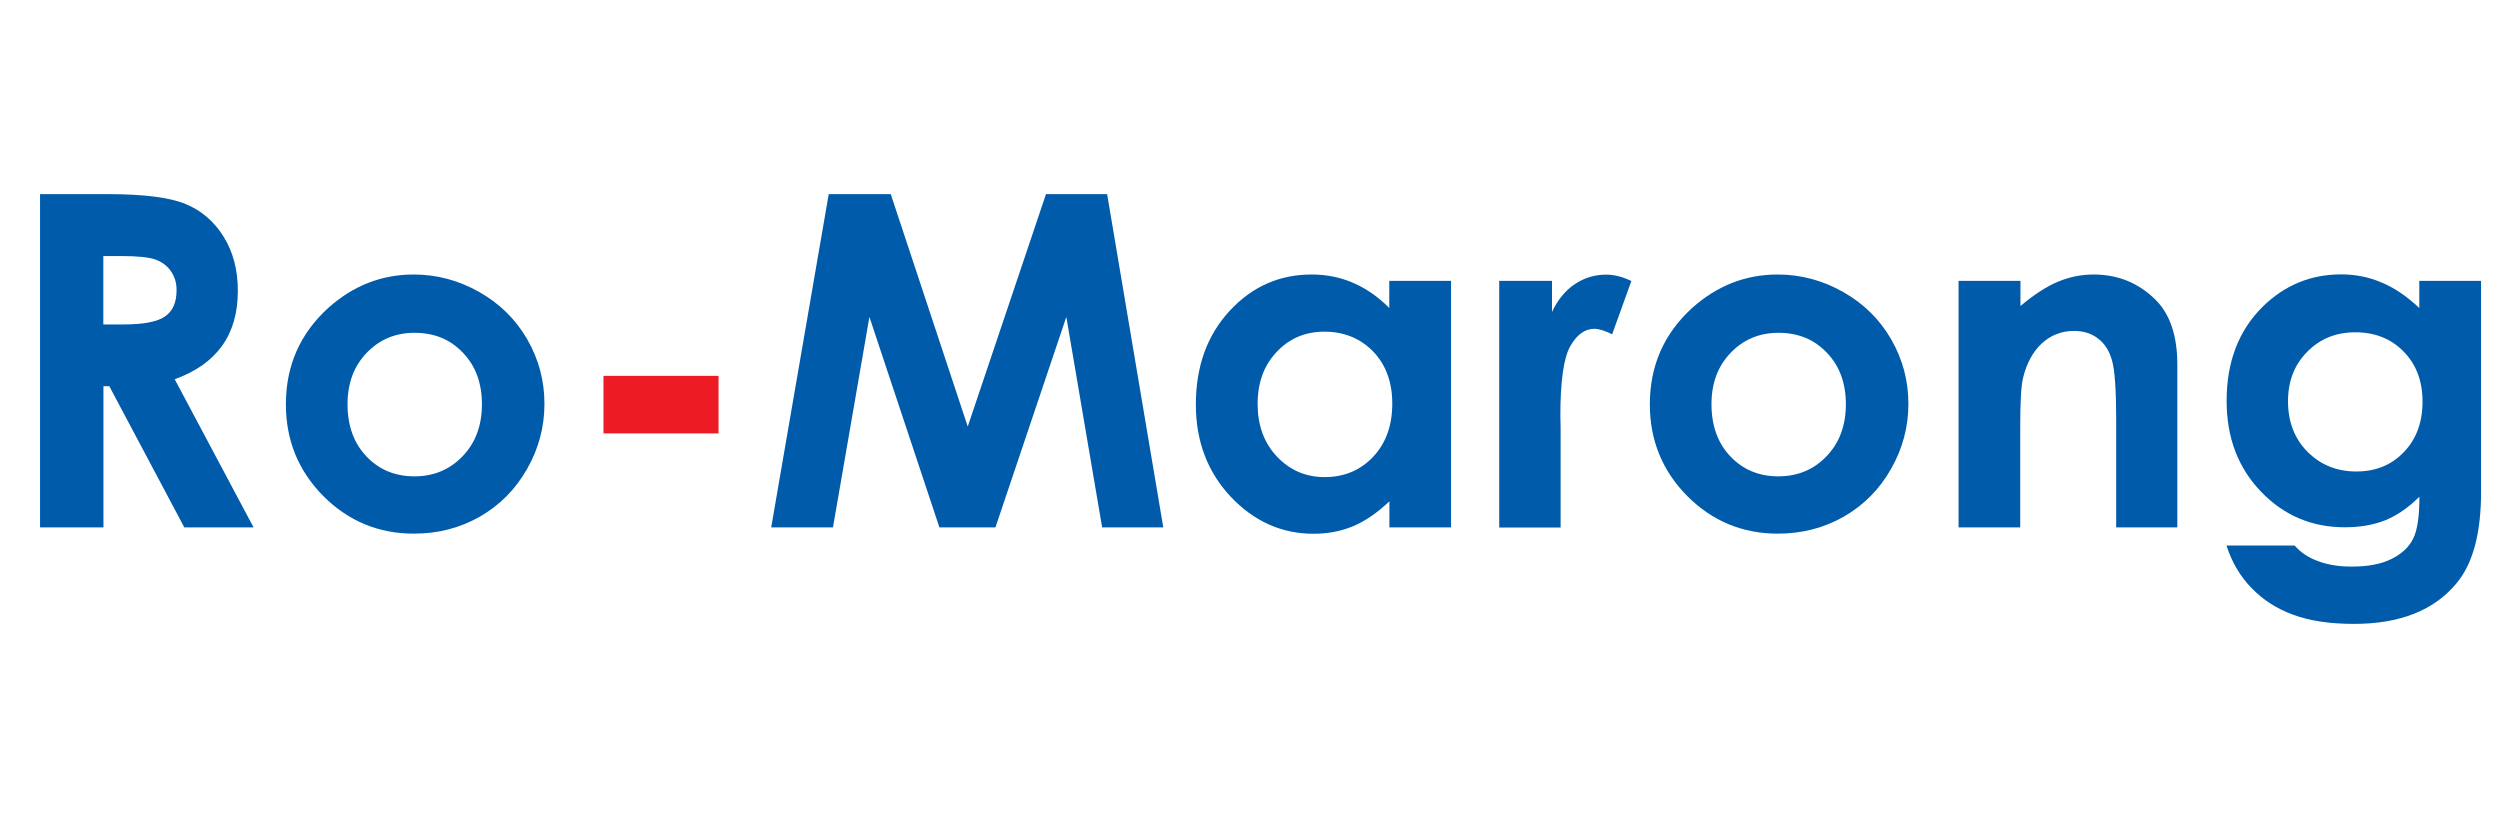
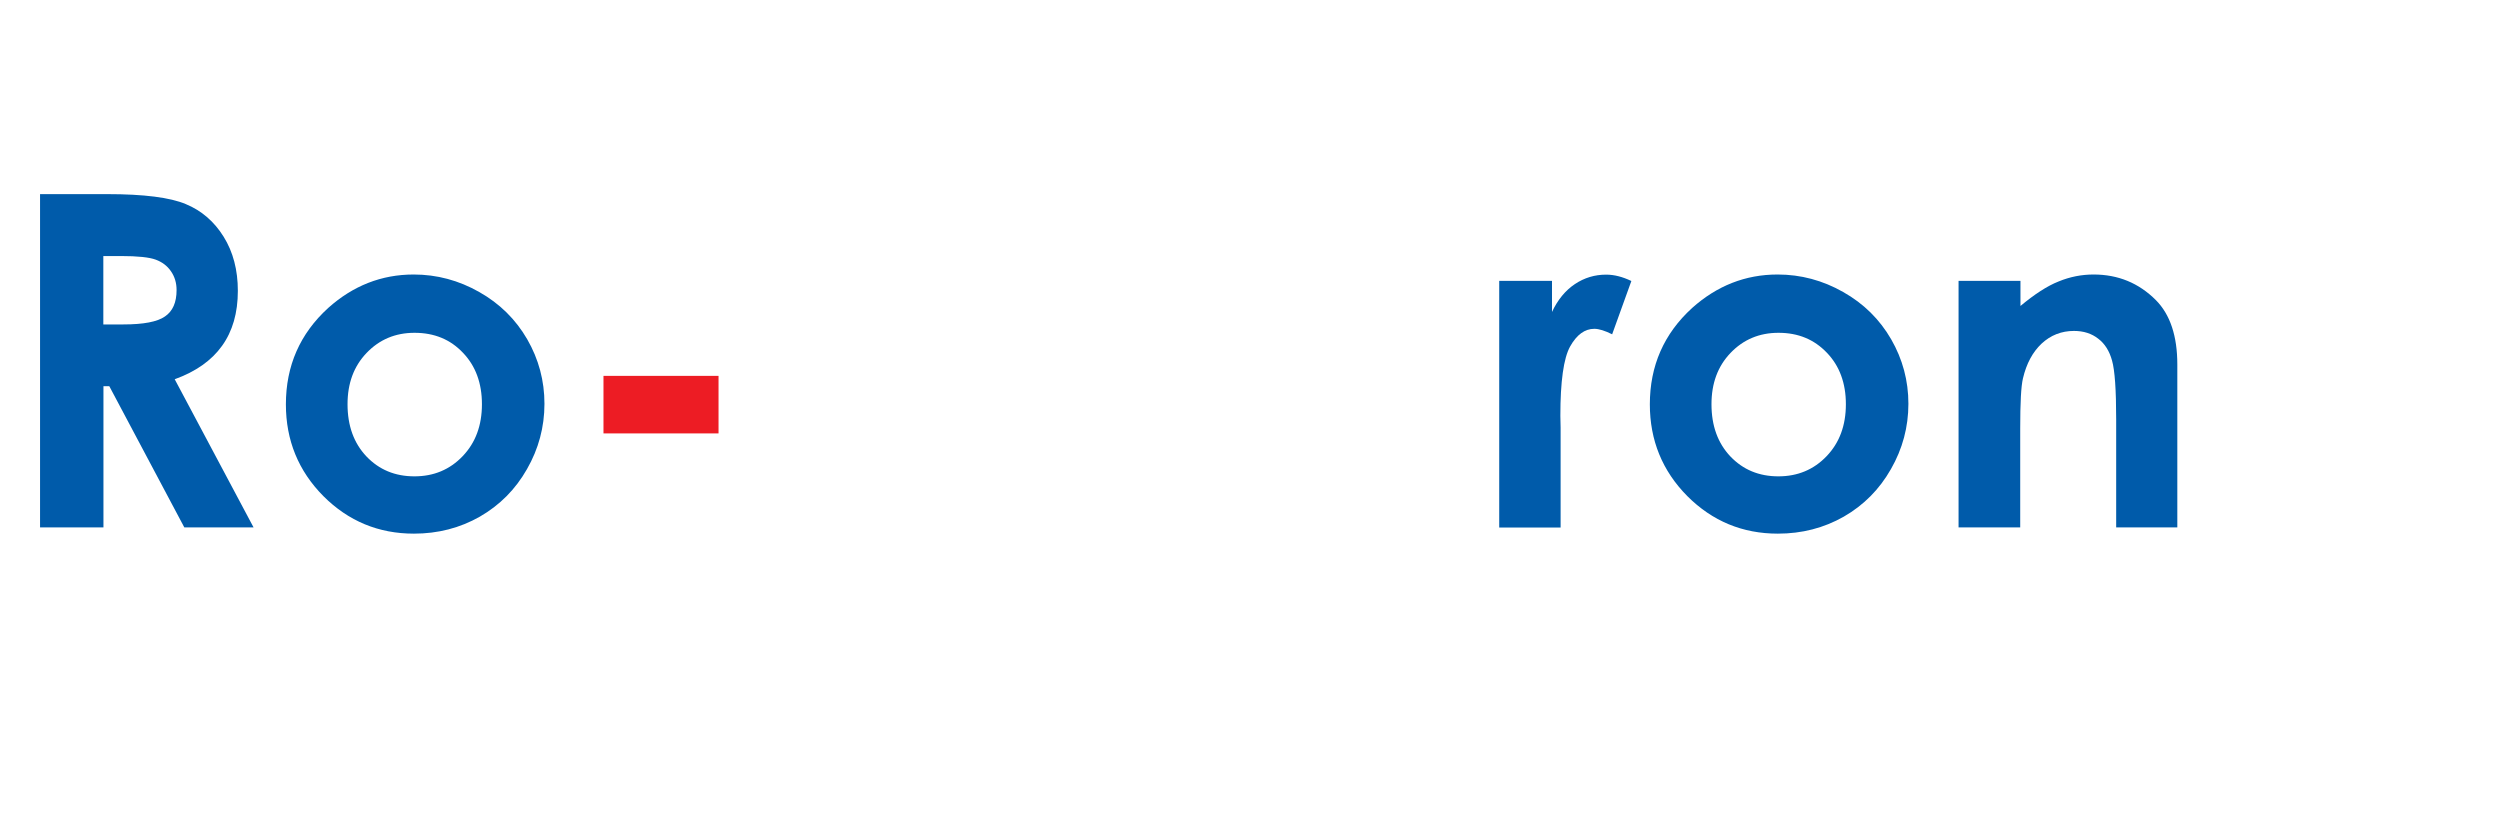
<svg xmlns="http://www.w3.org/2000/svg" width="1920" viewBox="0 0 1440 480" height="640" preserveAspectRatio="xMidYMid meet">
  <path fill="#005baa" d="M 23 111.816 L 61.742 111.816 C 82.945 111.816 98.043 113.758 107.027 117.566 C 116.082 121.305 123.344 127.562 128.805 136.332 C 134.27 145.105 137 155.531 137 167.535 C 137 180.191 133.98 190.758 127.871 199.242 C 121.832 207.656 112.777 214.055 100.629 218.441 L 146.055 303.781 L 106.164 303.781 L 62.965 222.465 L 59.586 222.465 L 59.586 303.781 L 23.07 303.781 L 23.07 111.816 Z M 59.516 186.875 L 71.016 186.875 C 82.66 186.875 90.637 185.367 95.023 182.277 C 99.48 179.254 101.707 174.223 101.707 167.105 C 101.707 162.934 100.629 159.34 98.473 156.25 C 96.316 153.086 93.371 150.93 89.703 149.562 C 86.039 148.195 79.352 147.477 69.578 147.477 L 59.516 147.477 Z M 59.516 186.875 " fill-opacity="1" fill-rule="evenodd" />
  <path fill="#005baa" d="M 238.277 158.117 C 251.645 158.117 264.227 161.496 276.012 168.184 C 287.871 174.871 297.074 184 303.688 195.434 C 310.301 206.938 313.605 219.301 313.605 232.605 C 313.605 245.977 310.227 258.559 303.543 270.207 C 296.93 281.855 287.871 290.984 276.371 297.598 C 264.871 304.141 252.223 307.379 238.422 307.379 C 218.078 307.379 200.684 300.188 186.238 285.734 C 171.859 271.211 164.672 253.598 164.672 232.891 C 164.672 210.676 172.797 192.199 189.039 177.387 C 203.344 164.59 219.73 158.117 238.277 158.117 Z M 238.781 191.695 C 227.711 191.695 218.512 195.578 211.105 203.34 C 203.773 211.035 200.18 220.812 200.18 232.82 C 200.18 245.188 203.773 255.18 211.035 262.871 C 218.367 270.566 227.566 274.375 238.707 274.375 C 249.848 274.375 259.121 270.492 266.523 262.73 C 273.93 254.965 277.594 245.043 277.594 232.82 C 277.594 220.668 273.93 210.746 266.668 203.199 C 259.41 195.504 250.137 191.695 238.781 191.695 Z M 238.781 191.695 " fill-opacity="1" fill-rule="evenodd" />
  <path fill="#ed1c24" d="M 347.605 216.5 L 413.875 216.5 L 413.875 249.645 L 347.605 249.645 Z M 347.605 216.5 " fill-opacity="1" fill-rule="nonzero" />
-   <path fill="#005baa" d="M 477.344 111.816 L 513.07 111.816 L 557.418 245.688 L 602.484 111.816 L 637.707 111.816 L 670.051 303.781 L 634.832 303.781 L 614.203 182.562 L 573.375 303.781 L 541.102 303.781 L 500.777 182.562 L 479.789 303.781 L 444.211 303.781 Z M 477.344 111.816 " fill-opacity="1" fill-rule="nonzero" />
-   <path fill="#005baa" d="M 800.297 161.785 L 835.805 161.785 L 835.805 303.781 L 800.297 303.781 L 800.297 288.754 C 793.324 295.371 786.352 300.188 779.309 303.137 C 772.336 306.012 764.789 307.449 756.594 307.449 C 738.266 307.449 722.379 300.332 708.938 286.168 C 695.57 271.934 688.812 254.172 688.812 233.035 C 688.812 211.105 695.281 193.133 708.219 179.113 C 721.156 165.094 736.898 158.117 755.445 158.117 C 763.996 158.117 771.977 159.699 779.449 162.934 C 786.926 166.172 793.828 170.988 800.223 177.387 L 800.223 161.785 Z M 762.848 191.047 C 751.777 191.047 742.648 194.93 735.316 202.766 C 727.984 210.531 724.391 220.453 724.391 232.676 C 724.391 244.969 728.059 255.035 735.461 262.945 C 742.938 270.852 752.137 274.809 762.992 274.809 C 774.203 274.809 783.547 270.926 790.879 263.16 C 798.285 255.324 801.949 245.113 801.949 232.461 C 801.949 220.094 798.285 210.102 790.879 202.406 C 783.477 194.859 774.133 191.047 762.848 191.047 Z M 762.848 191.047 " fill-opacity="1" fill-rule="evenodd" />
  <path fill="#005baa" d="M 863.406 161.785 L 893.953 161.785 L 893.953 179.688 C 897.262 172.641 901.645 167.32 907.109 163.652 C 912.57 159.988 918.609 158.191 925.148 158.191 C 929.75 158.191 934.566 159.41 939.668 161.855 L 928.598 192.559 C 924.43 190.473 920.98 189.395 918.32 189.395 C 912.859 189.395 908.188 192.773 904.375 199.602 C 900.637 206.359 898.77 219.734 898.77 239.508 L 898.914 246.406 L 898.914 303.855 L 863.551 303.855 L 863.551 161.785 Z M 863.406 161.785 " fill-opacity="1" fill-rule="nonzero" />
  <path fill="#005baa" d="M 1023.91 158.117 C 1037.281 158.117 1049.859 161.496 1061.648 168.184 C 1073.508 174.871 1082.707 184 1089.32 195.434 C 1095.934 206.938 1099.238 219.301 1099.238 232.605 C 1099.238 245.977 1095.859 258.559 1089.176 270.207 C 1082.562 281.855 1073.508 290.984 1062.008 297.598 C 1050.504 304.141 1037.855 307.379 1024.055 307.379 C 1003.711 307.379 986.316 300.188 971.871 285.734 C 957.496 271.211 950.309 253.598 950.309 232.891 C 950.309 210.676 958.43 192.199 974.672 177.387 C 988.977 164.59 1005.367 158.117 1023.91 158.117 Z M 1024.414 191.695 C 1013.344 191.695 1004.145 195.578 996.738 203.34 C 989.41 211.035 985.816 220.812 985.816 232.82 C 985.816 245.188 989.41 255.18 996.668 262.871 C 1004 270.566 1013.199 274.375 1024.34 274.375 C 1035.484 274.375 1044.754 270.492 1052.16 262.73 C 1059.562 254.965 1063.227 245.043 1063.227 232.82 C 1063.227 220.668 1059.562 210.746 1052.301 203.199 C 1044.973 195.504 1035.77 191.695 1024.414 191.695 Z M 1024.414 191.695 " fill-opacity="1" fill-rule="evenodd" />
  <path fill="#005baa" d="M 1128.277 161.785 L 1163.785 161.785 L 1163.785 176.234 C 1171.91 169.477 1179.168 164.73 1185.711 162.145 C 1192.32 159.41 1199.078 158.117 1205.906 158.117 C 1219.996 158.117 1231.926 163.008 1241.773 172.855 C 1250.039 181.195 1254.137 193.562 1254.137 209.957 L 1254.137 303.781 L 1218.918 303.781 L 1218.918 241.52 C 1218.918 224.551 1218.125 213.262 1216.547 207.727 C 1215.035 202.191 1212.375 197.949 1208.566 195.074 C 1204.828 192.125 1200.156 190.617 1194.621 190.617 C 1187.434 190.617 1181.18 193.059 1175.934 197.949 C 1170.832 202.766 1167.238 209.379 1165.223 217.938 C 1164.145 222.395 1163.641 231.957 1163.641 246.77 L 1163.641 303.781 L 1128.133 303.781 L 1128.133 161.785 Z M 1128.277 161.785 " fill-opacity="1" fill-rule="nonzero" />
-   <path fill="#005baa" d="M 1393.582 161.785 L 1429.09 161.785 L 1429.09 283.434 C 1429.09 307.449 1424.273 325.137 1414.57 336.426 C 1401.633 351.738 1382.082 359.359 1355.988 359.359 C 1342.047 359.359 1330.402 357.633 1320.914 354.109 C 1311.426 350.66 1303.445 345.484 1296.906 338.727 C 1290.363 332.039 1285.551 323.844 1282.457 314.207 L 1321.703 314.207 C 1325.152 318.234 1329.684 321.18 1335.145 323.195 C 1340.609 325.281 1347.078 326.359 1354.551 326.359 C 1364.113 326.359 1371.805 324.848 1377.625 321.902 C 1383.449 318.953 1387.543 315.141 1389.918 310.398 C 1392.359 305.723 1393.582 297.598 1393.582 286.094 C 1387.328 292.352 1380.715 296.879 1373.887 299.684 C 1366.988 302.418 1359.223 303.711 1350.527 303.711 C 1331.48 303.711 1315.379 296.809 1302.227 283.074 C 1289.07 269.344 1282.531 251.945 1282.531 230.879 C 1282.531 208.375 1289.504 190.258 1303.375 176.594 C 1315.953 164.23 1331.047 158.047 1348.516 158.047 C 1356.707 158.047 1364.398 159.555 1371.586 162.648 C 1378.918 165.594 1386.18 170.555 1393.512 177.387 L 1393.512 161.785 Z M 1356.637 191.406 C 1345.422 191.406 1336.152 195.219 1328.82 202.766 C 1321.488 210.242 1317.895 219.664 1317.895 231.094 C 1317.895 242.957 1321.633 252.664 1329.105 260.211 C 1336.582 267.762 1346 271.574 1357.285 271.574 C 1368.352 271.574 1377.41 267.906 1384.527 260.5 C 1391.715 253.094 1395.379 243.387 1395.379 231.383 C 1395.379 219.52 1391.785 209.957 1384.527 202.551 C 1377.336 195.145 1368.066 191.406 1356.637 191.406 Z M 1356.637 191.406 " fill-opacity="1" fill-rule="evenodd" />
</svg>